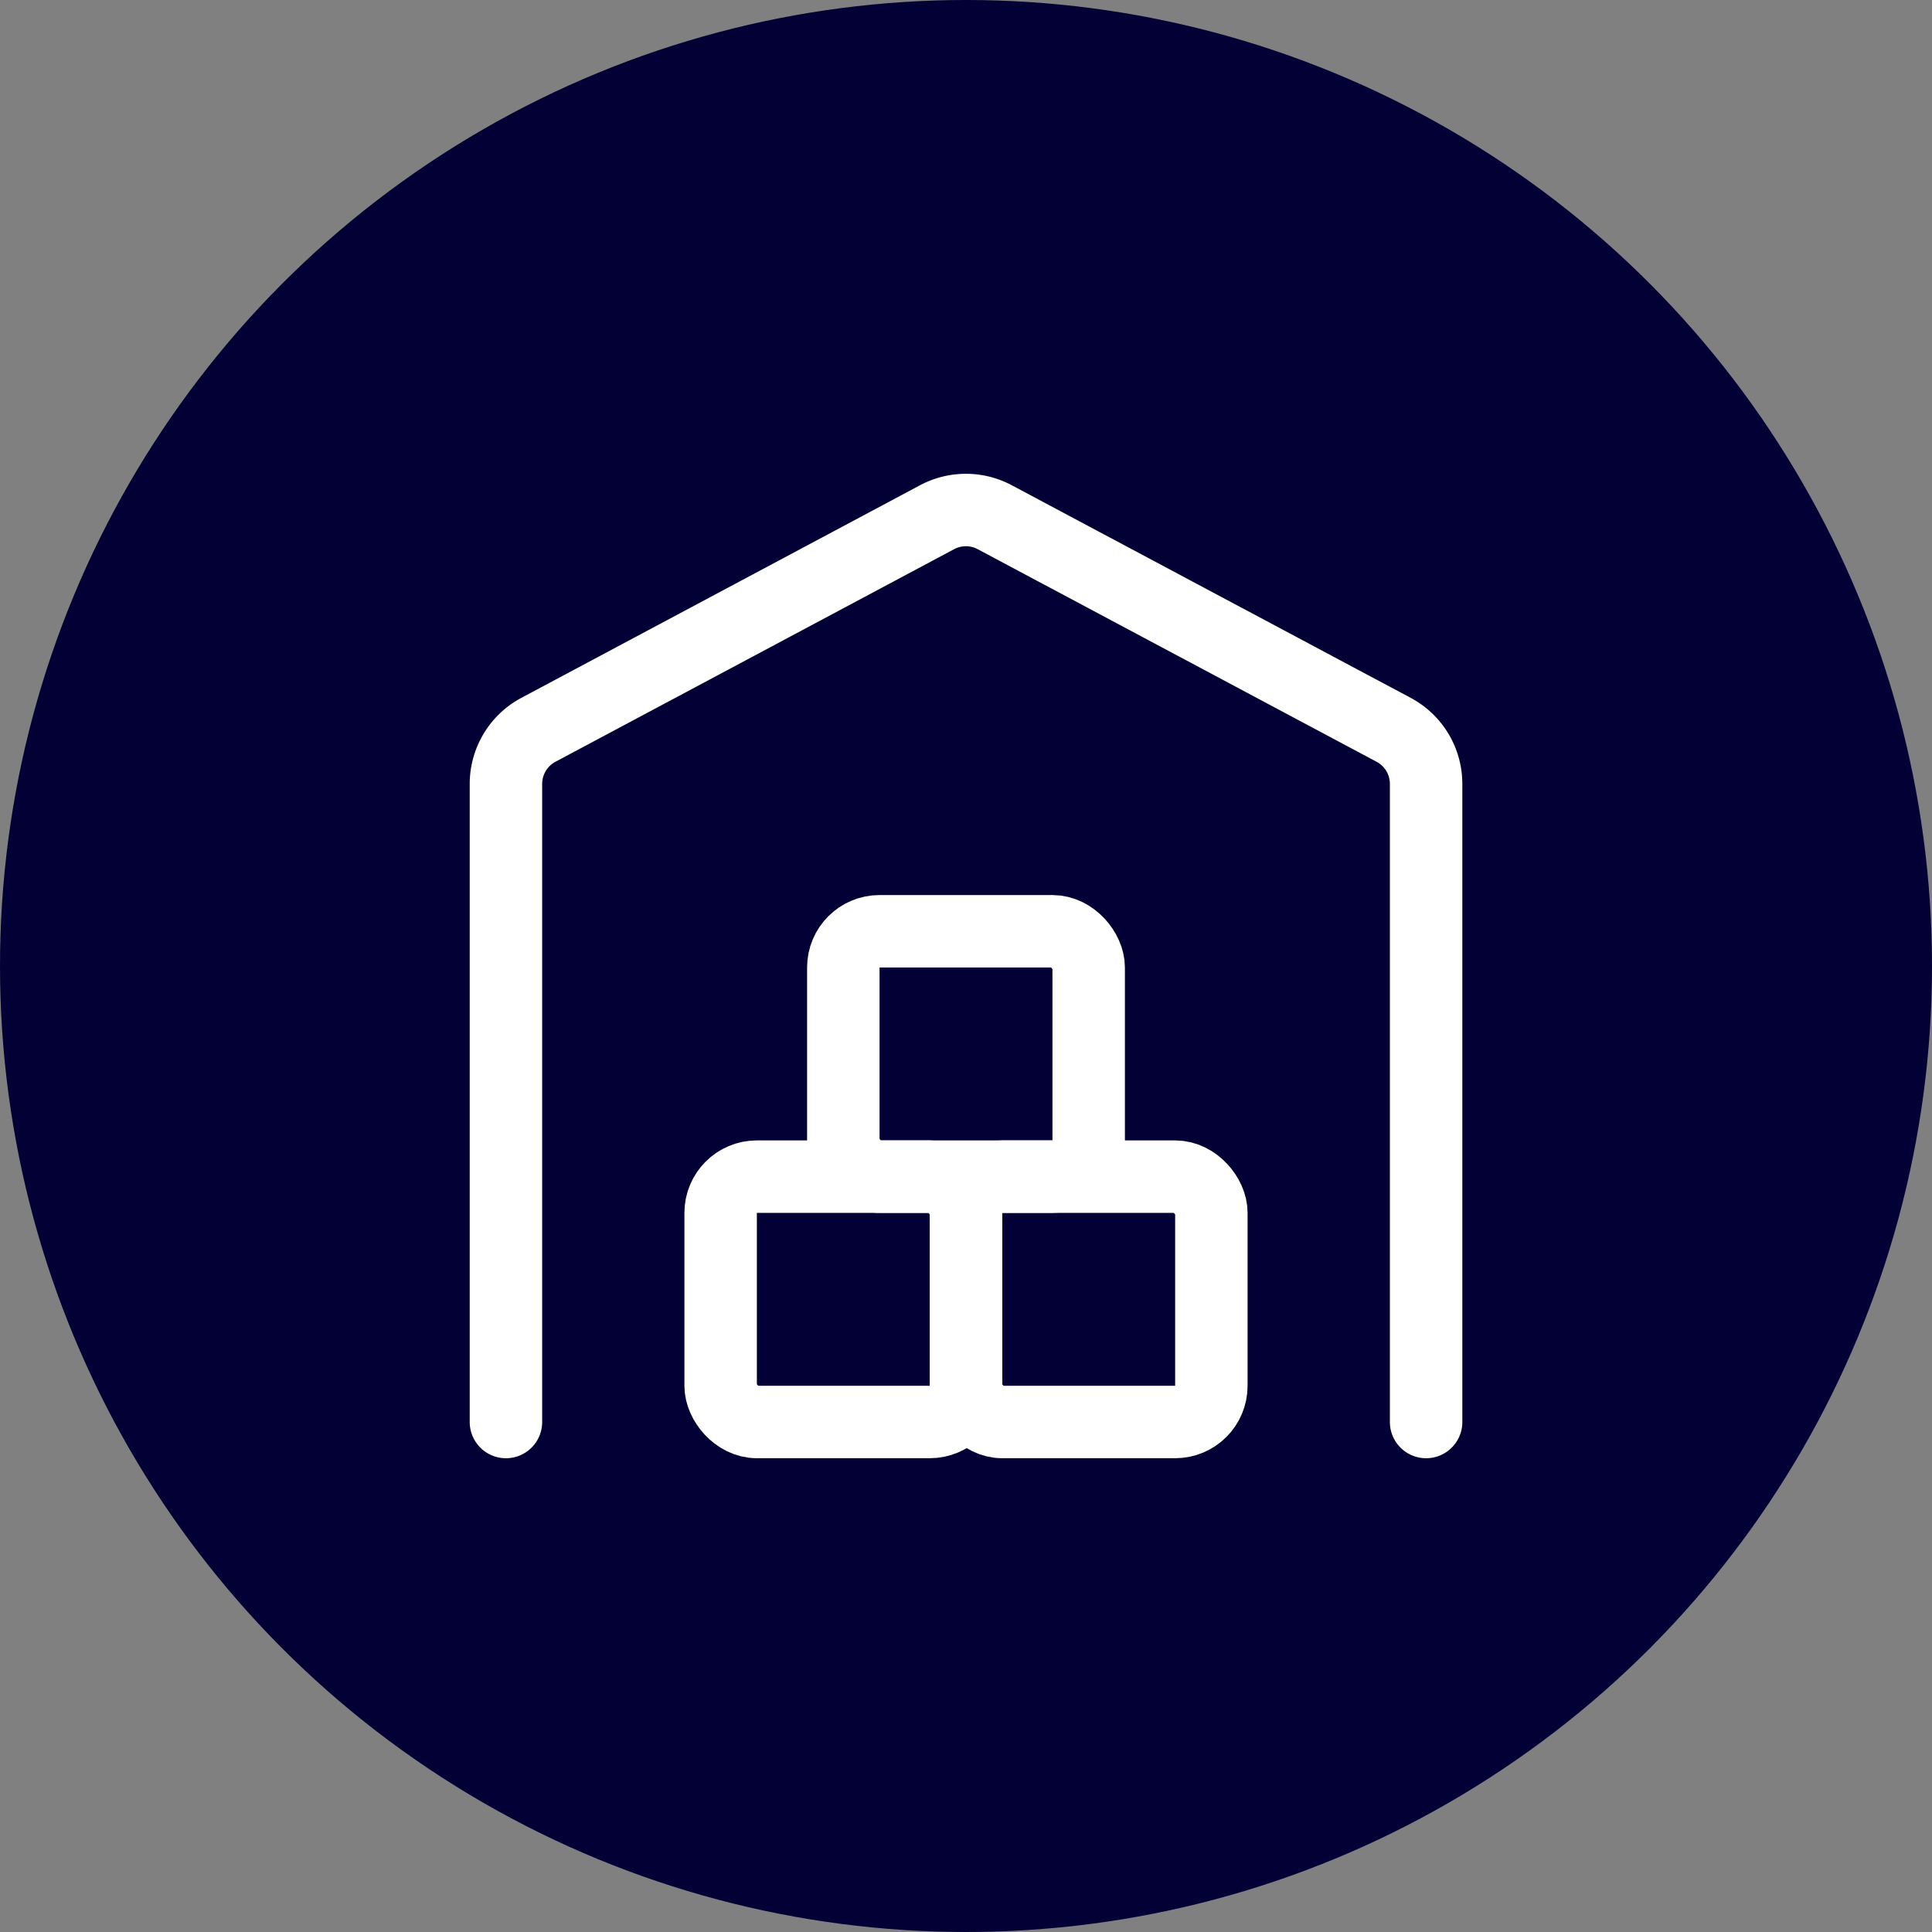
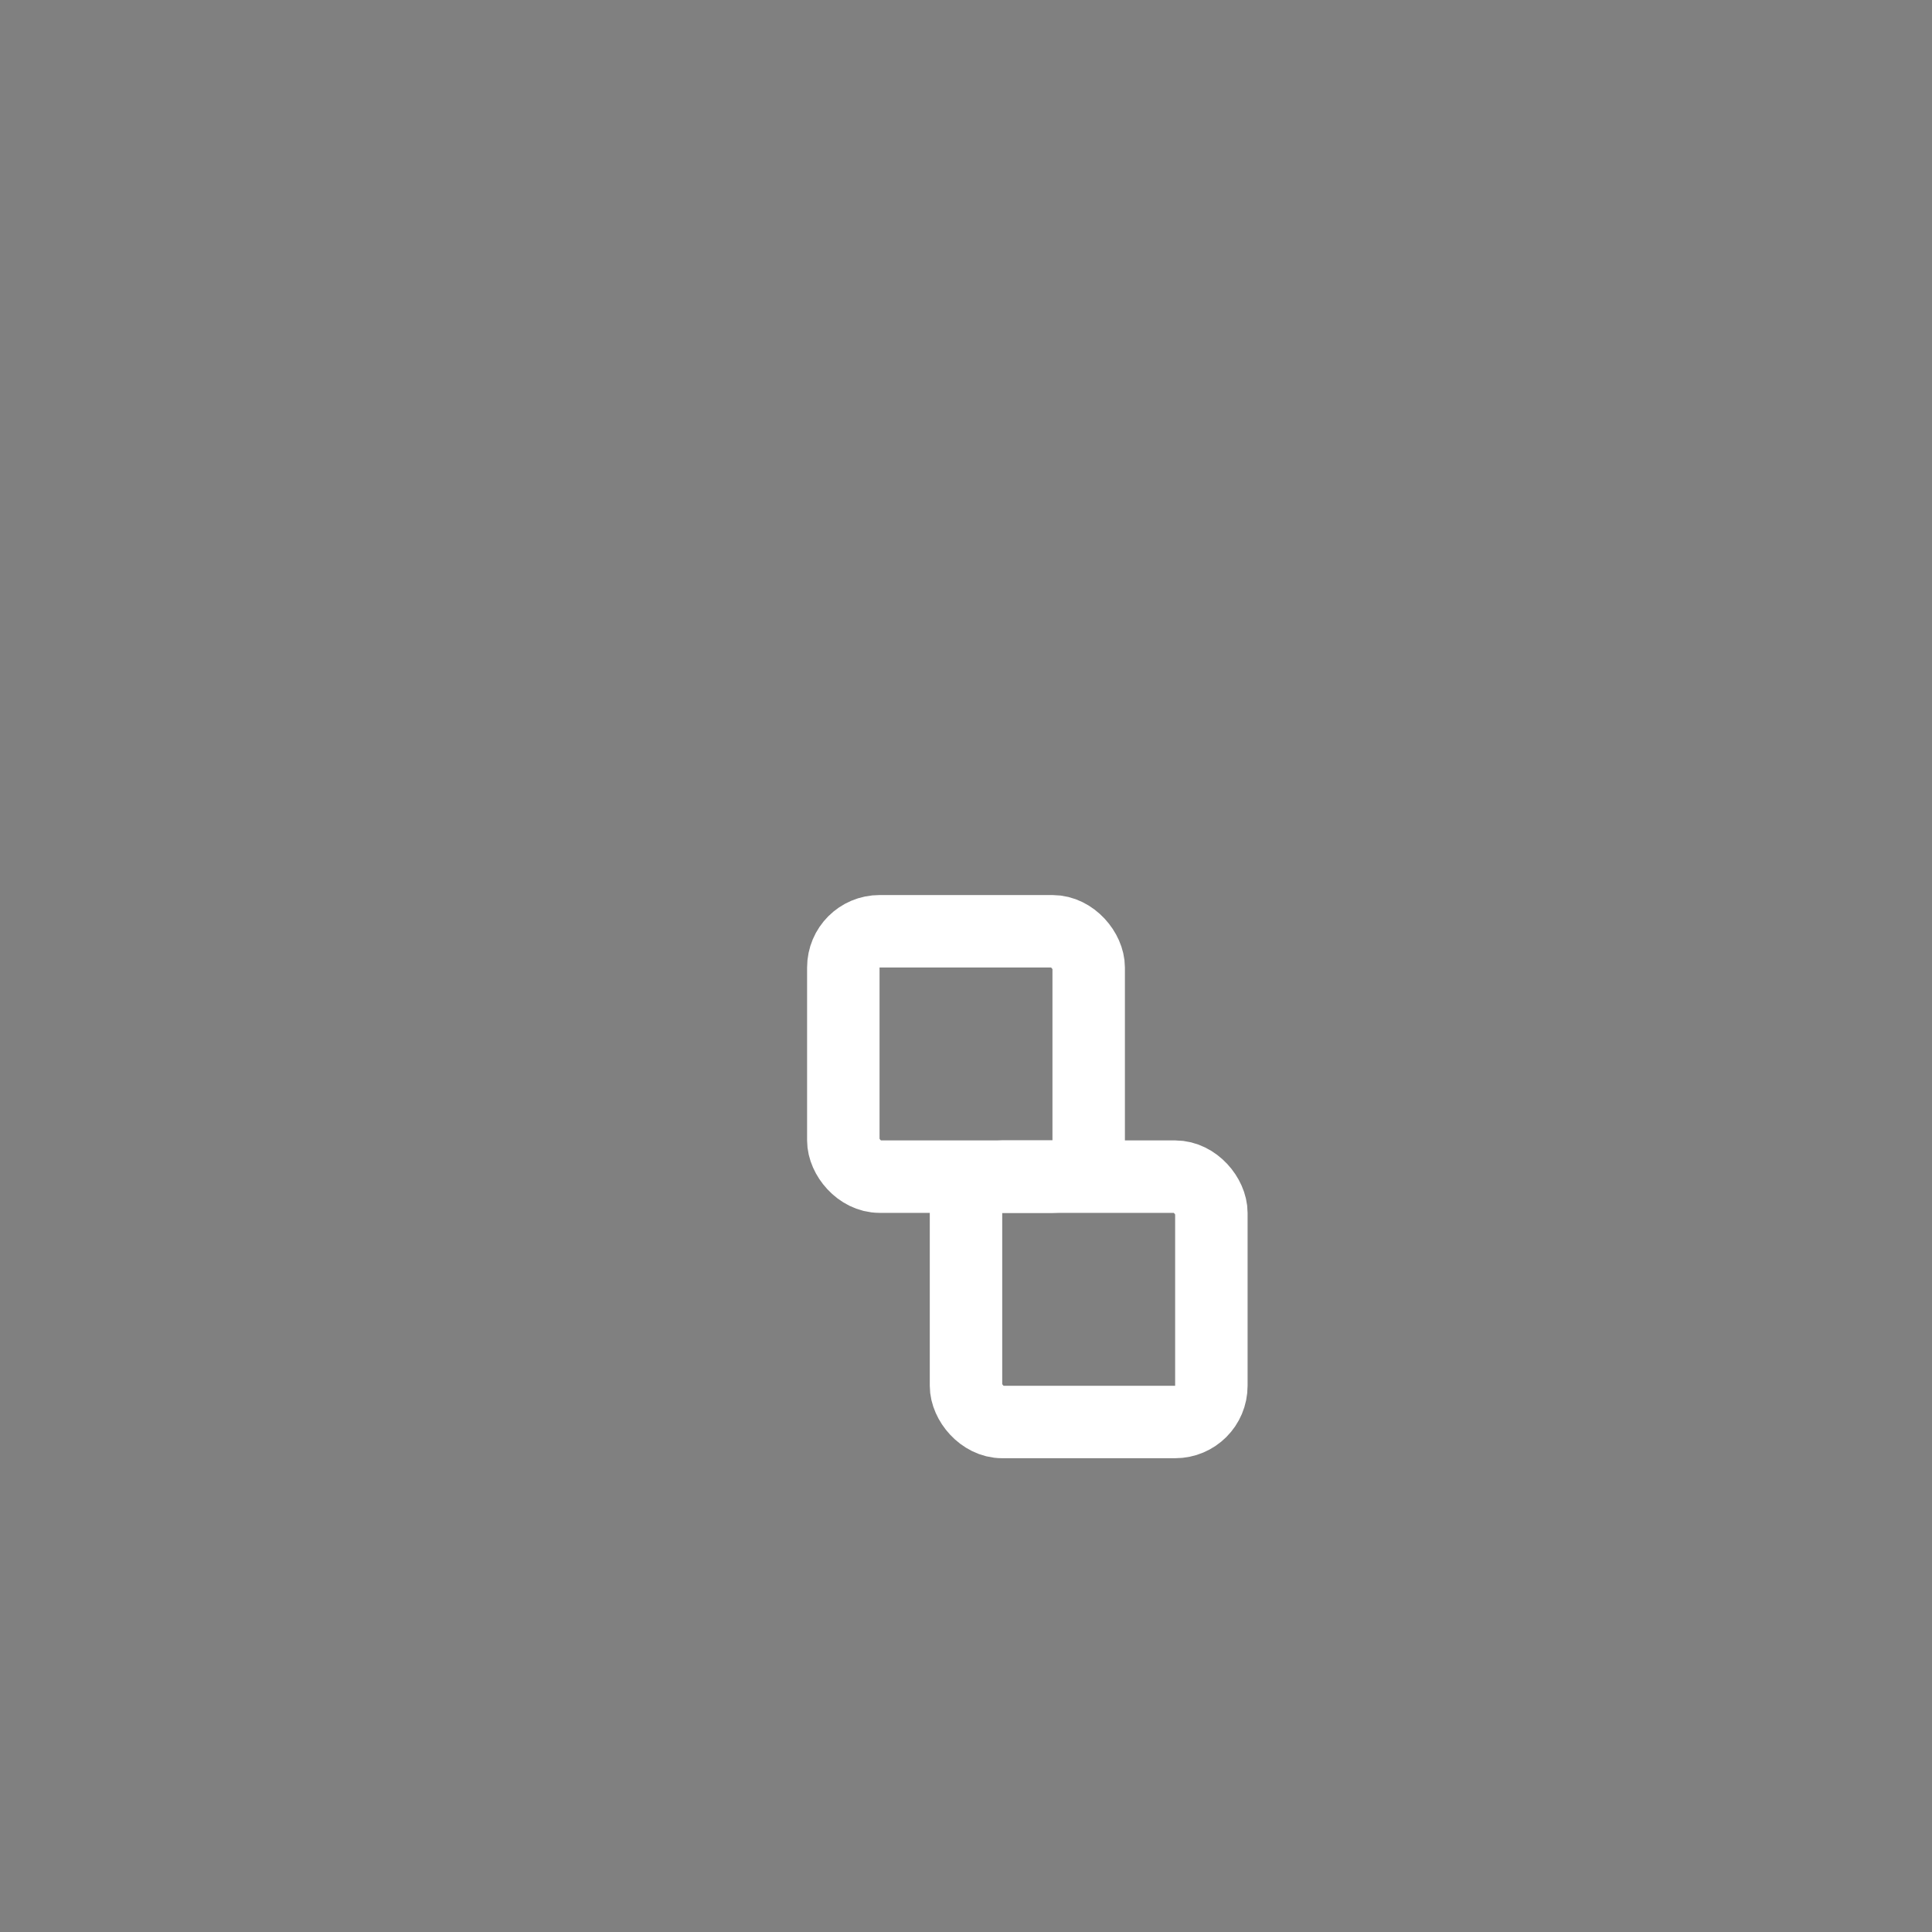
<svg xmlns="http://www.w3.org/2000/svg" width="40" height="40" viewBox="0 0 40 40">
  <rect x="0" y="0" width="40" height="40" fill="#808080" stroke="none" />
  <g id="icon-3-storage" transform="translate(136 -2028)">
-     <circle id="Elipse_1" data-name="Elipse 1" cx="20" cy="20" r="20" transform="translate(-136 2028)" fill="#030036" />
    <g id="Grupo_29" data-name="Grupo 29" transform="translate(-126.274 2037.71)">
-       <rect id="Rectángulo_12" data-name="Rectángulo 12" width="5.08" height="5.08" rx="0.75" transform="translate(5.194 14.651)" fill="none" stroke="#fff" stroke-linecap="round" stroke-linejoin="round" stroke-width="1.5" />
      <rect id="Rectángulo_13" data-name="Rectángulo 13" width="5.08" height="5.08" rx="0.75" transform="translate(10.274 14.651)" fill="none" stroke="#fff" stroke-linecap="round" stroke-linejoin="round" stroke-width="1.5" />
      <rect id="Rectángulo_14" data-name="Rectángulo 14" width="5.08" height="5.08" rx="0.75" transform="translate(7.734 9.571)" fill="none" stroke="#fff" stroke-linecap="round" stroke-linejoin="round" stroke-width="1.5" />
-       <path id="Trazado_14" data-name="Trazado 14" d="M19.8,19.731V6.523A1.27,1.27,0,0,0,19.128,5.4L10.872,1a1.27,1.27,0,0,0-1.2,0L1.421,5.4A1.27,1.27,0,0,0,.749,6.523V19.731" transform="translate(0)" fill="none" stroke="#fff" stroke-linecap="round" stroke-linejoin="round" stroke-width="1.5" />
    </g>
  </g>
</svg>